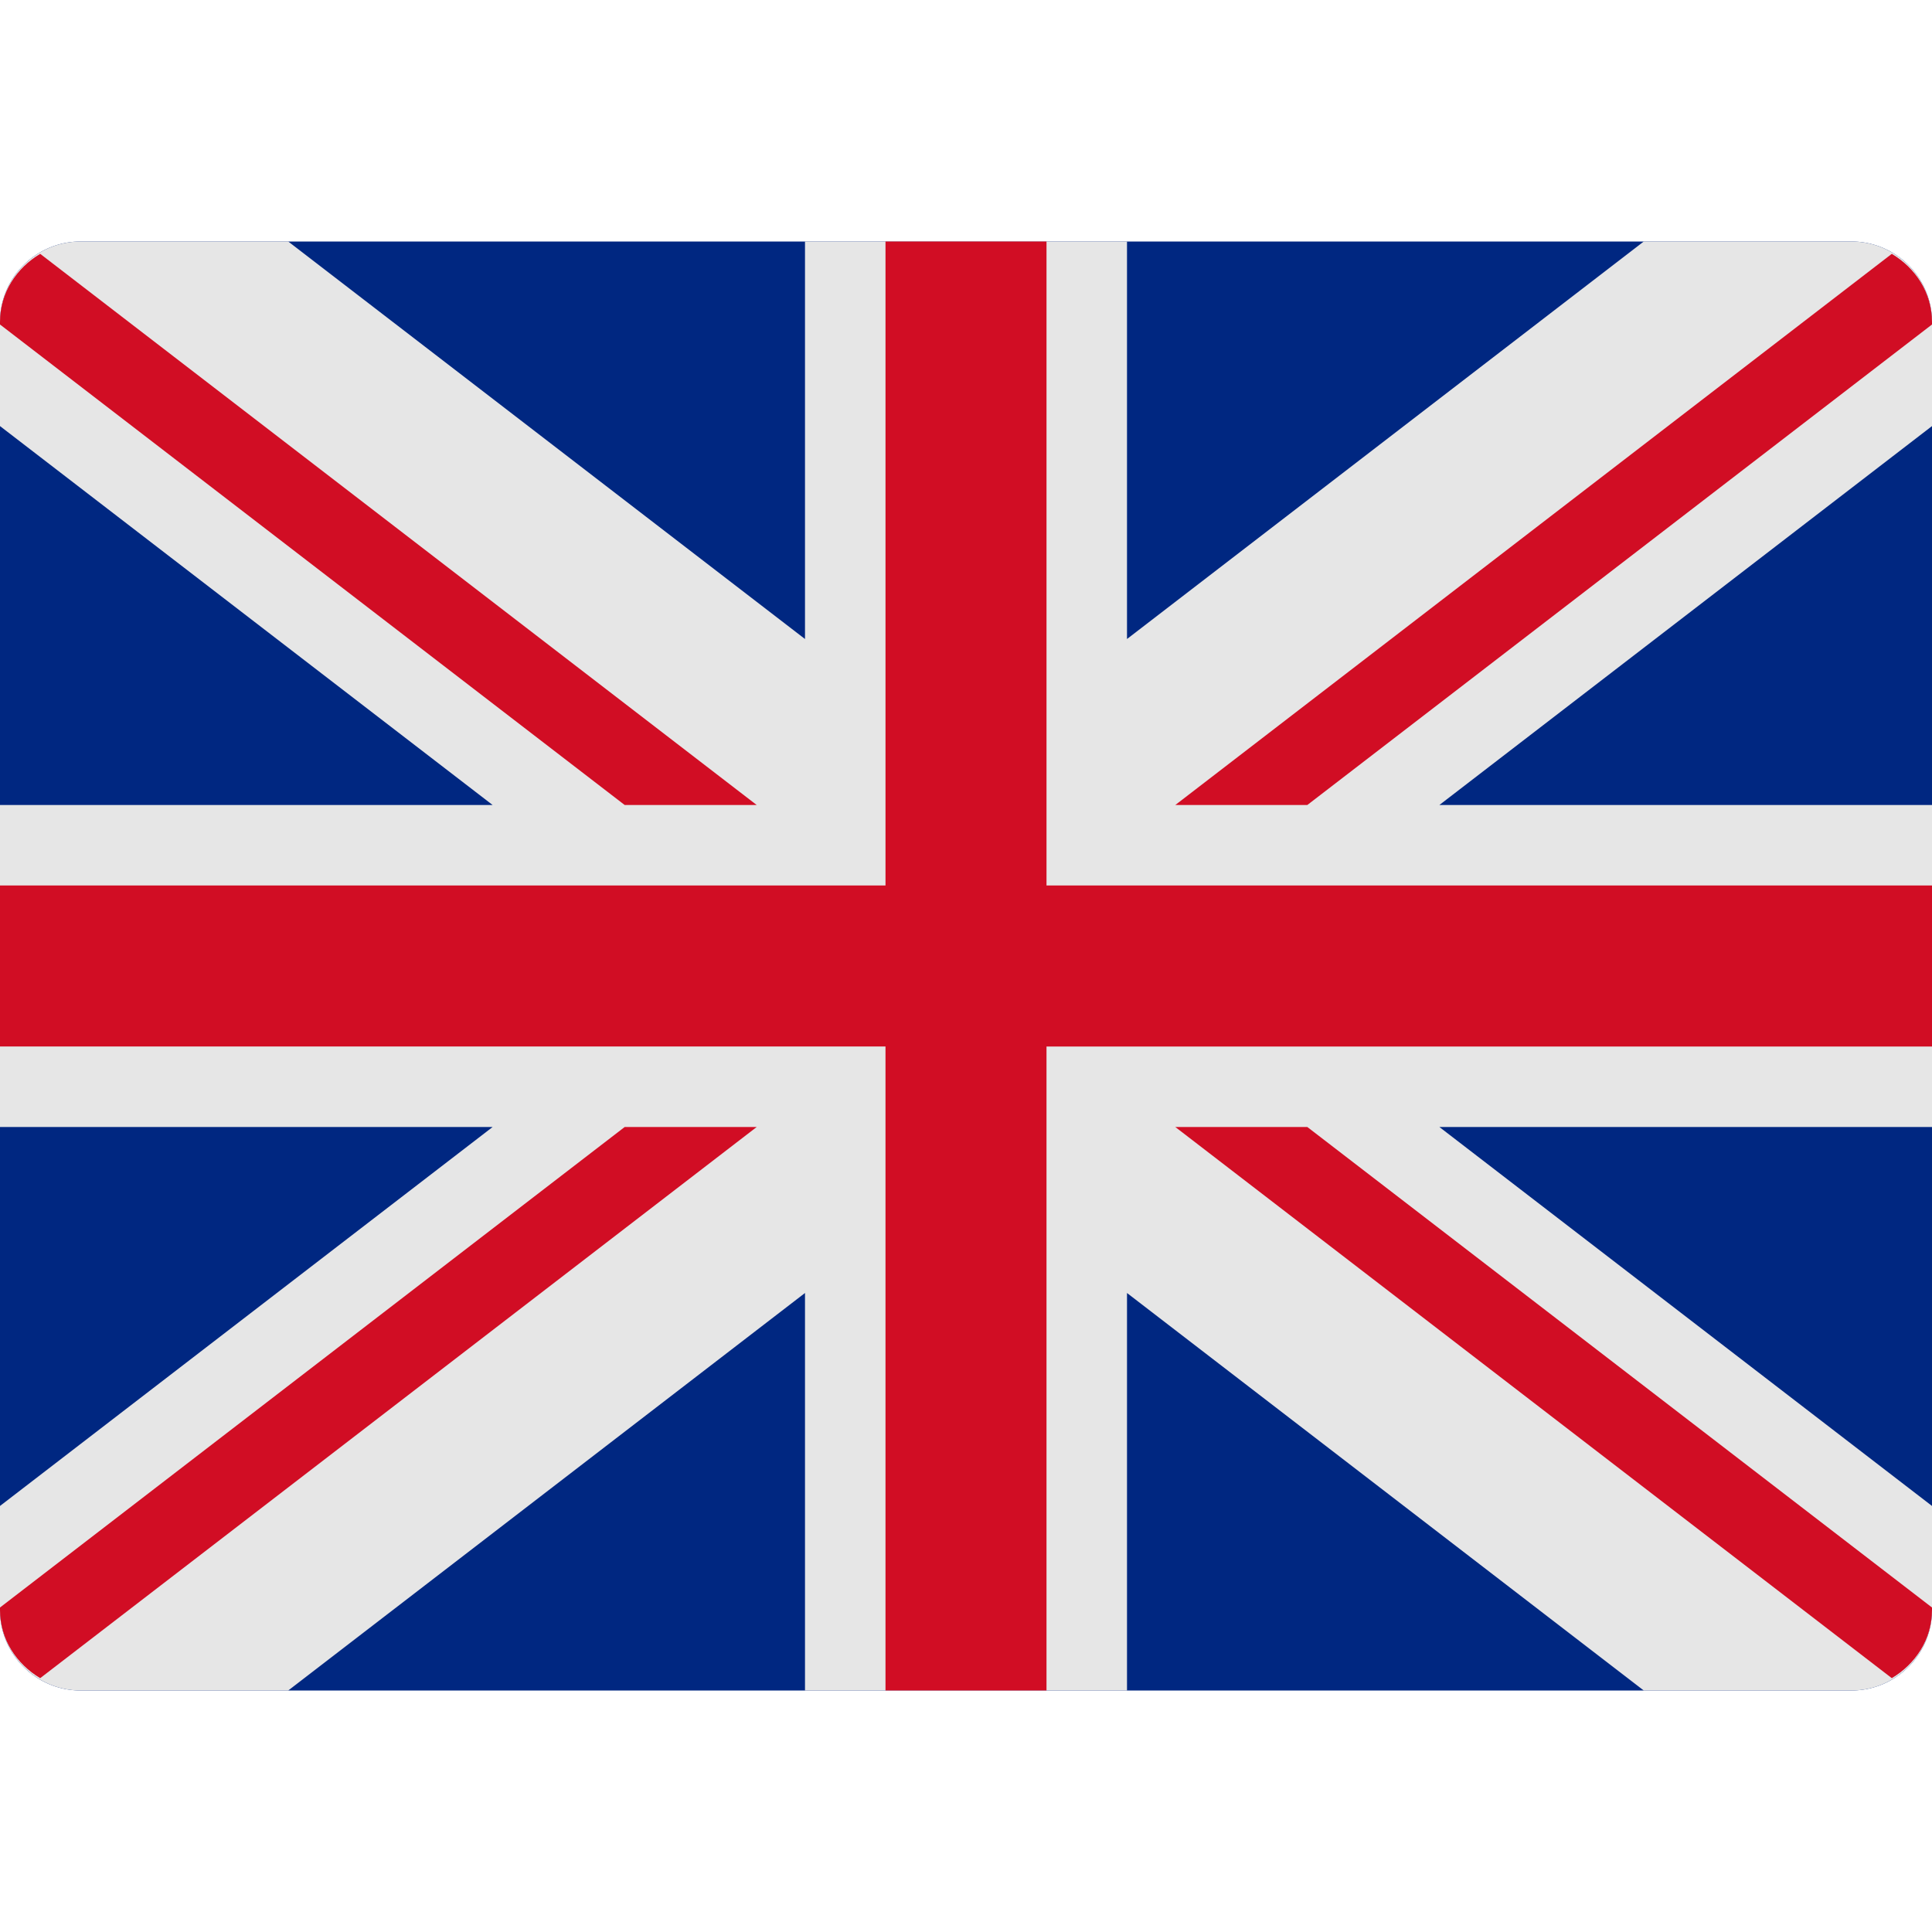
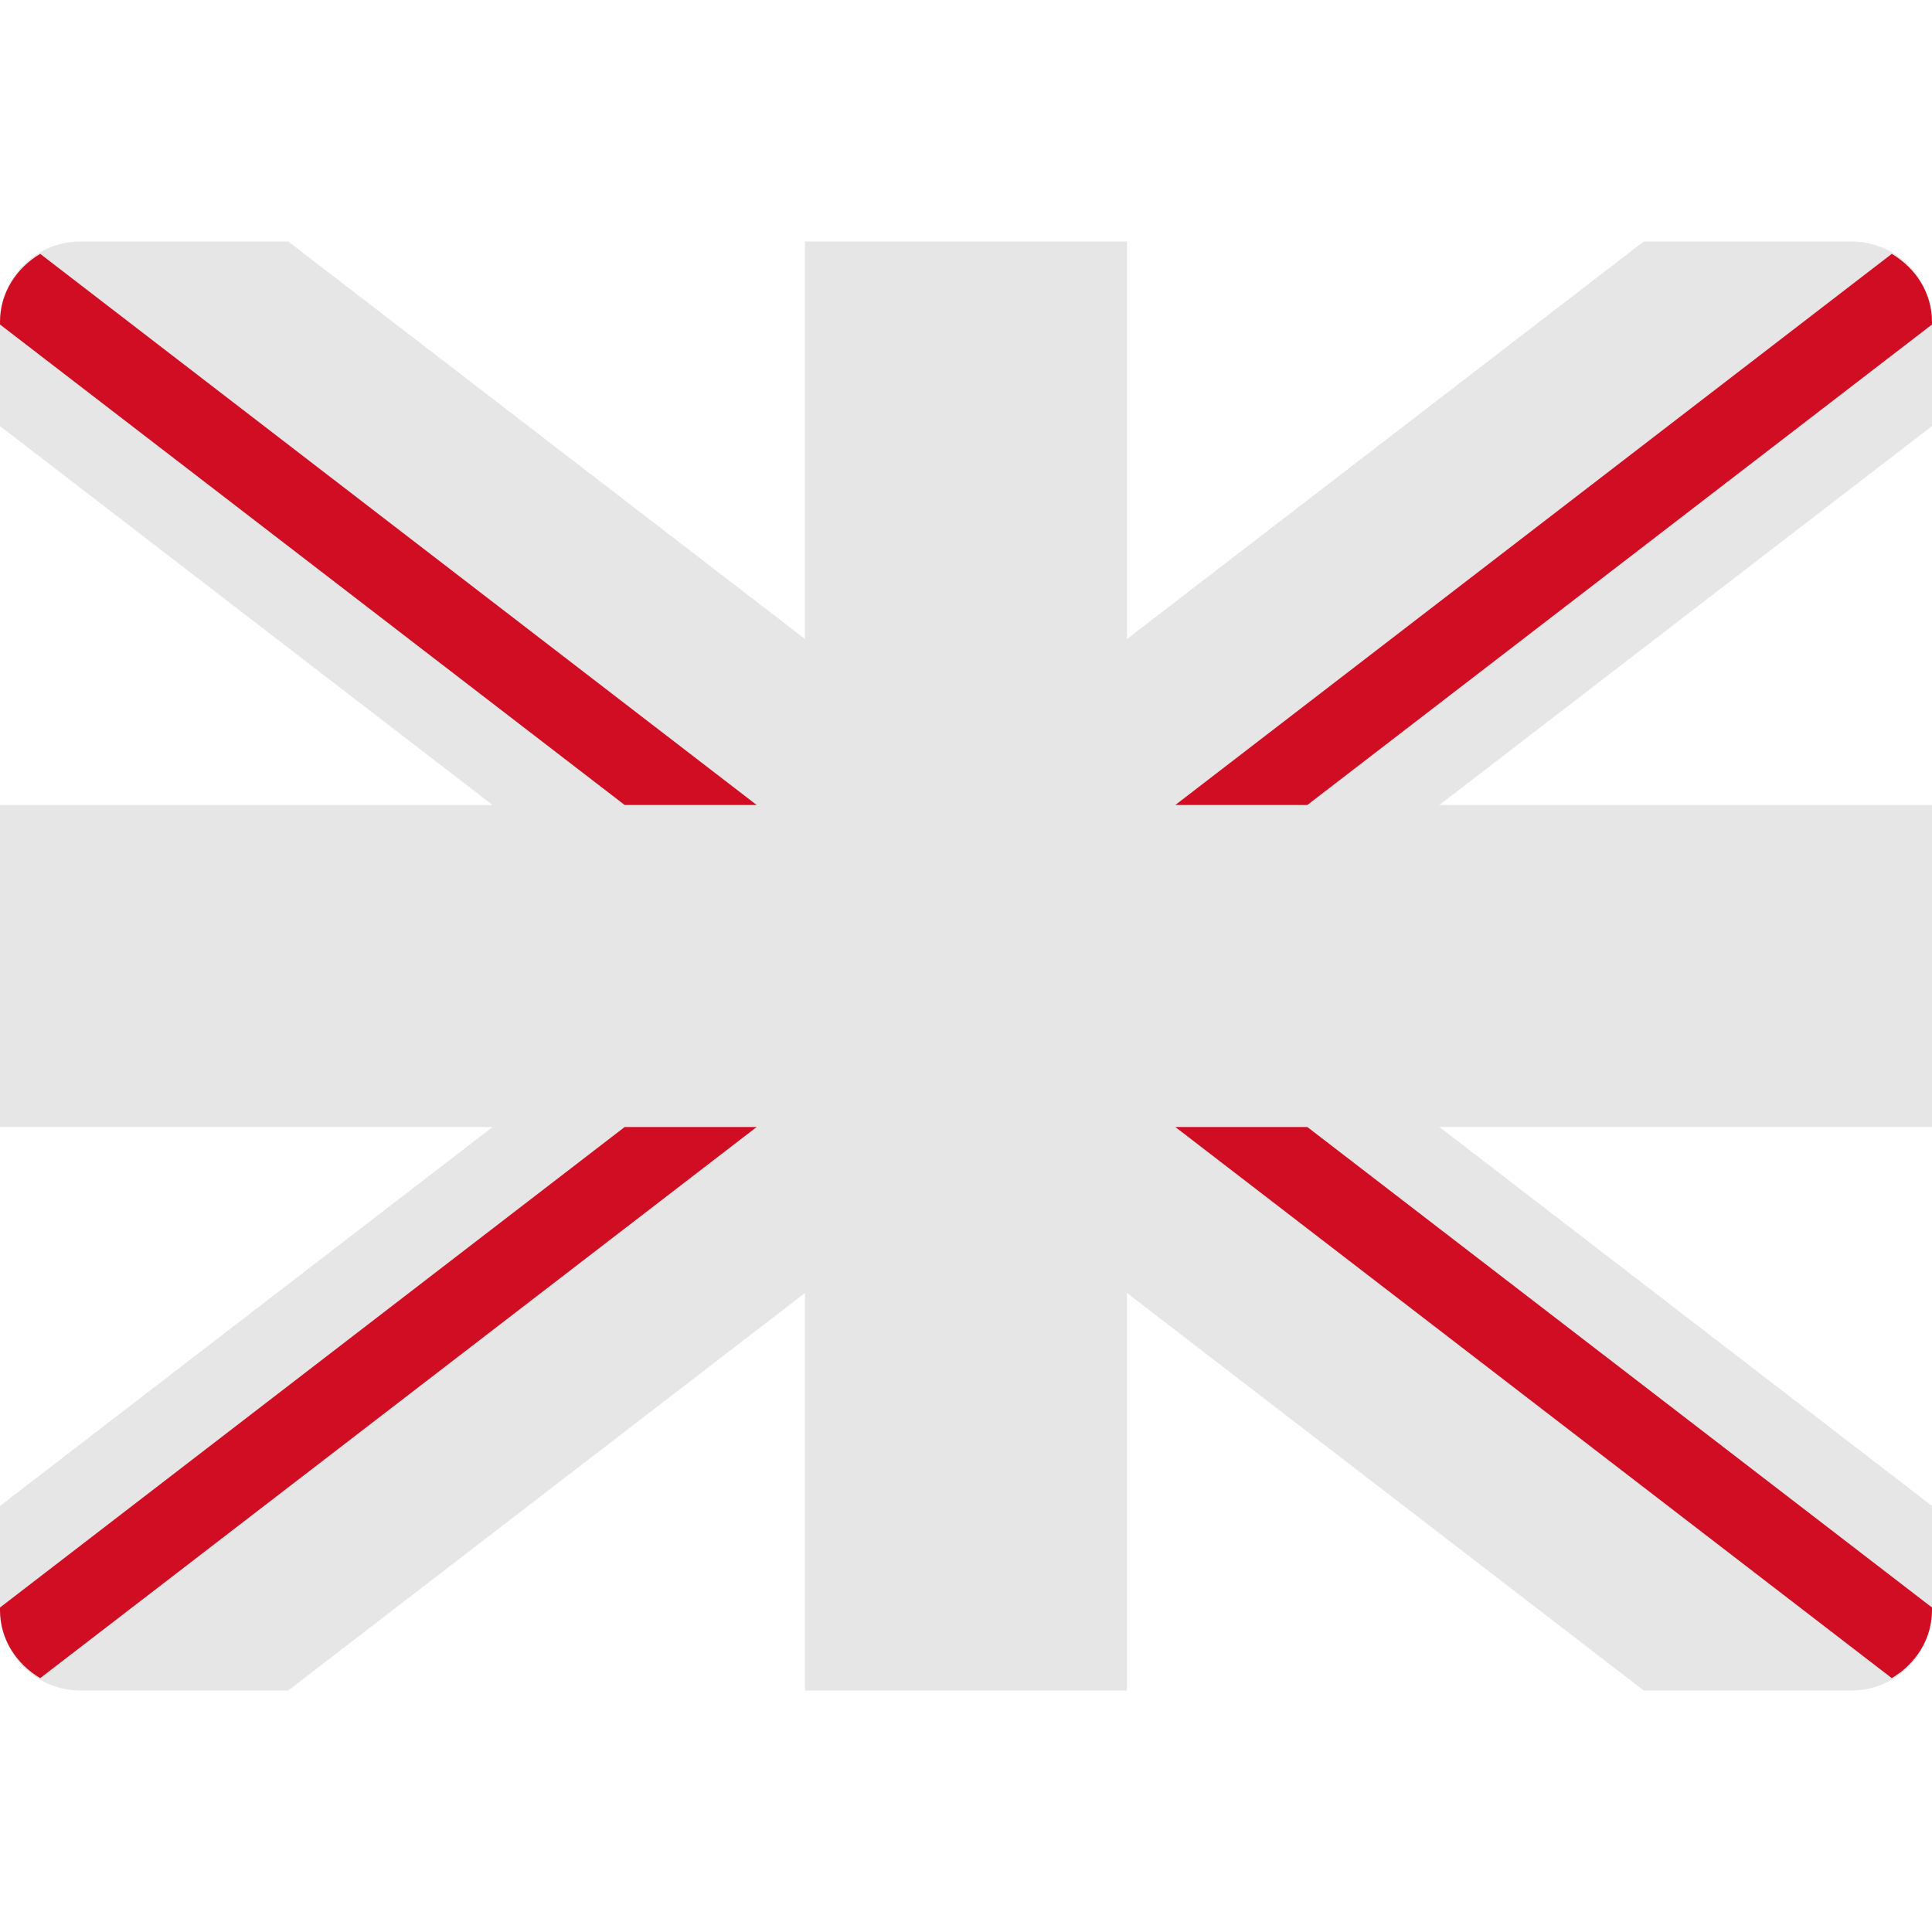
<svg xmlns="http://www.w3.org/2000/svg" viewBox="0 0 48 48">
-   <path fill="#002781" d="M46 6H2a2 2 0 0 0-2 2v32a2 2 0 0 0 2 2h44a2 2 0 0 0 2-2V8a2 2 0 0 0-2-2z" />
  <path fill="#E6E6E6" d="M48 8a2 2 0 0 0-2-2h-5.161L28 15.876V6h-8v9.876L7.161 6H2a2 2 0 0 0-2 2v2.586L12.239 20H0v8h12.239L0 37.415V40a2 2 0 0 0 2 2h5.161L20 32.124V42h8v-9.876L40.839 42H46a2 2 0 0 0 2-2v-2.585L35.761 28H48v-8H35.761L48 10.586V8z" />
-   <path fill="#D10D24" d="M48 22H26V6h-4v16H0v4h22v16h4V26h22z" />
  <path fill="#D10D24" d="M47.001 6.307 29.2 20h3.28L48 8.062V8c0-.732-.413-1.344-.999-1.693zM32.48 28H29.2l17.801 13.693c.586-.349.999-.961.999-1.693v-.062L32.48 28zM15.52 28 0 39.938V40c0 .732.413 1.344.999 1.693L18.8 28h-3.28zM15.52 20h3.28L.999 6.307C.413 6.656 0 7.268 0 8v.062L15.52 20z" />
</svg>